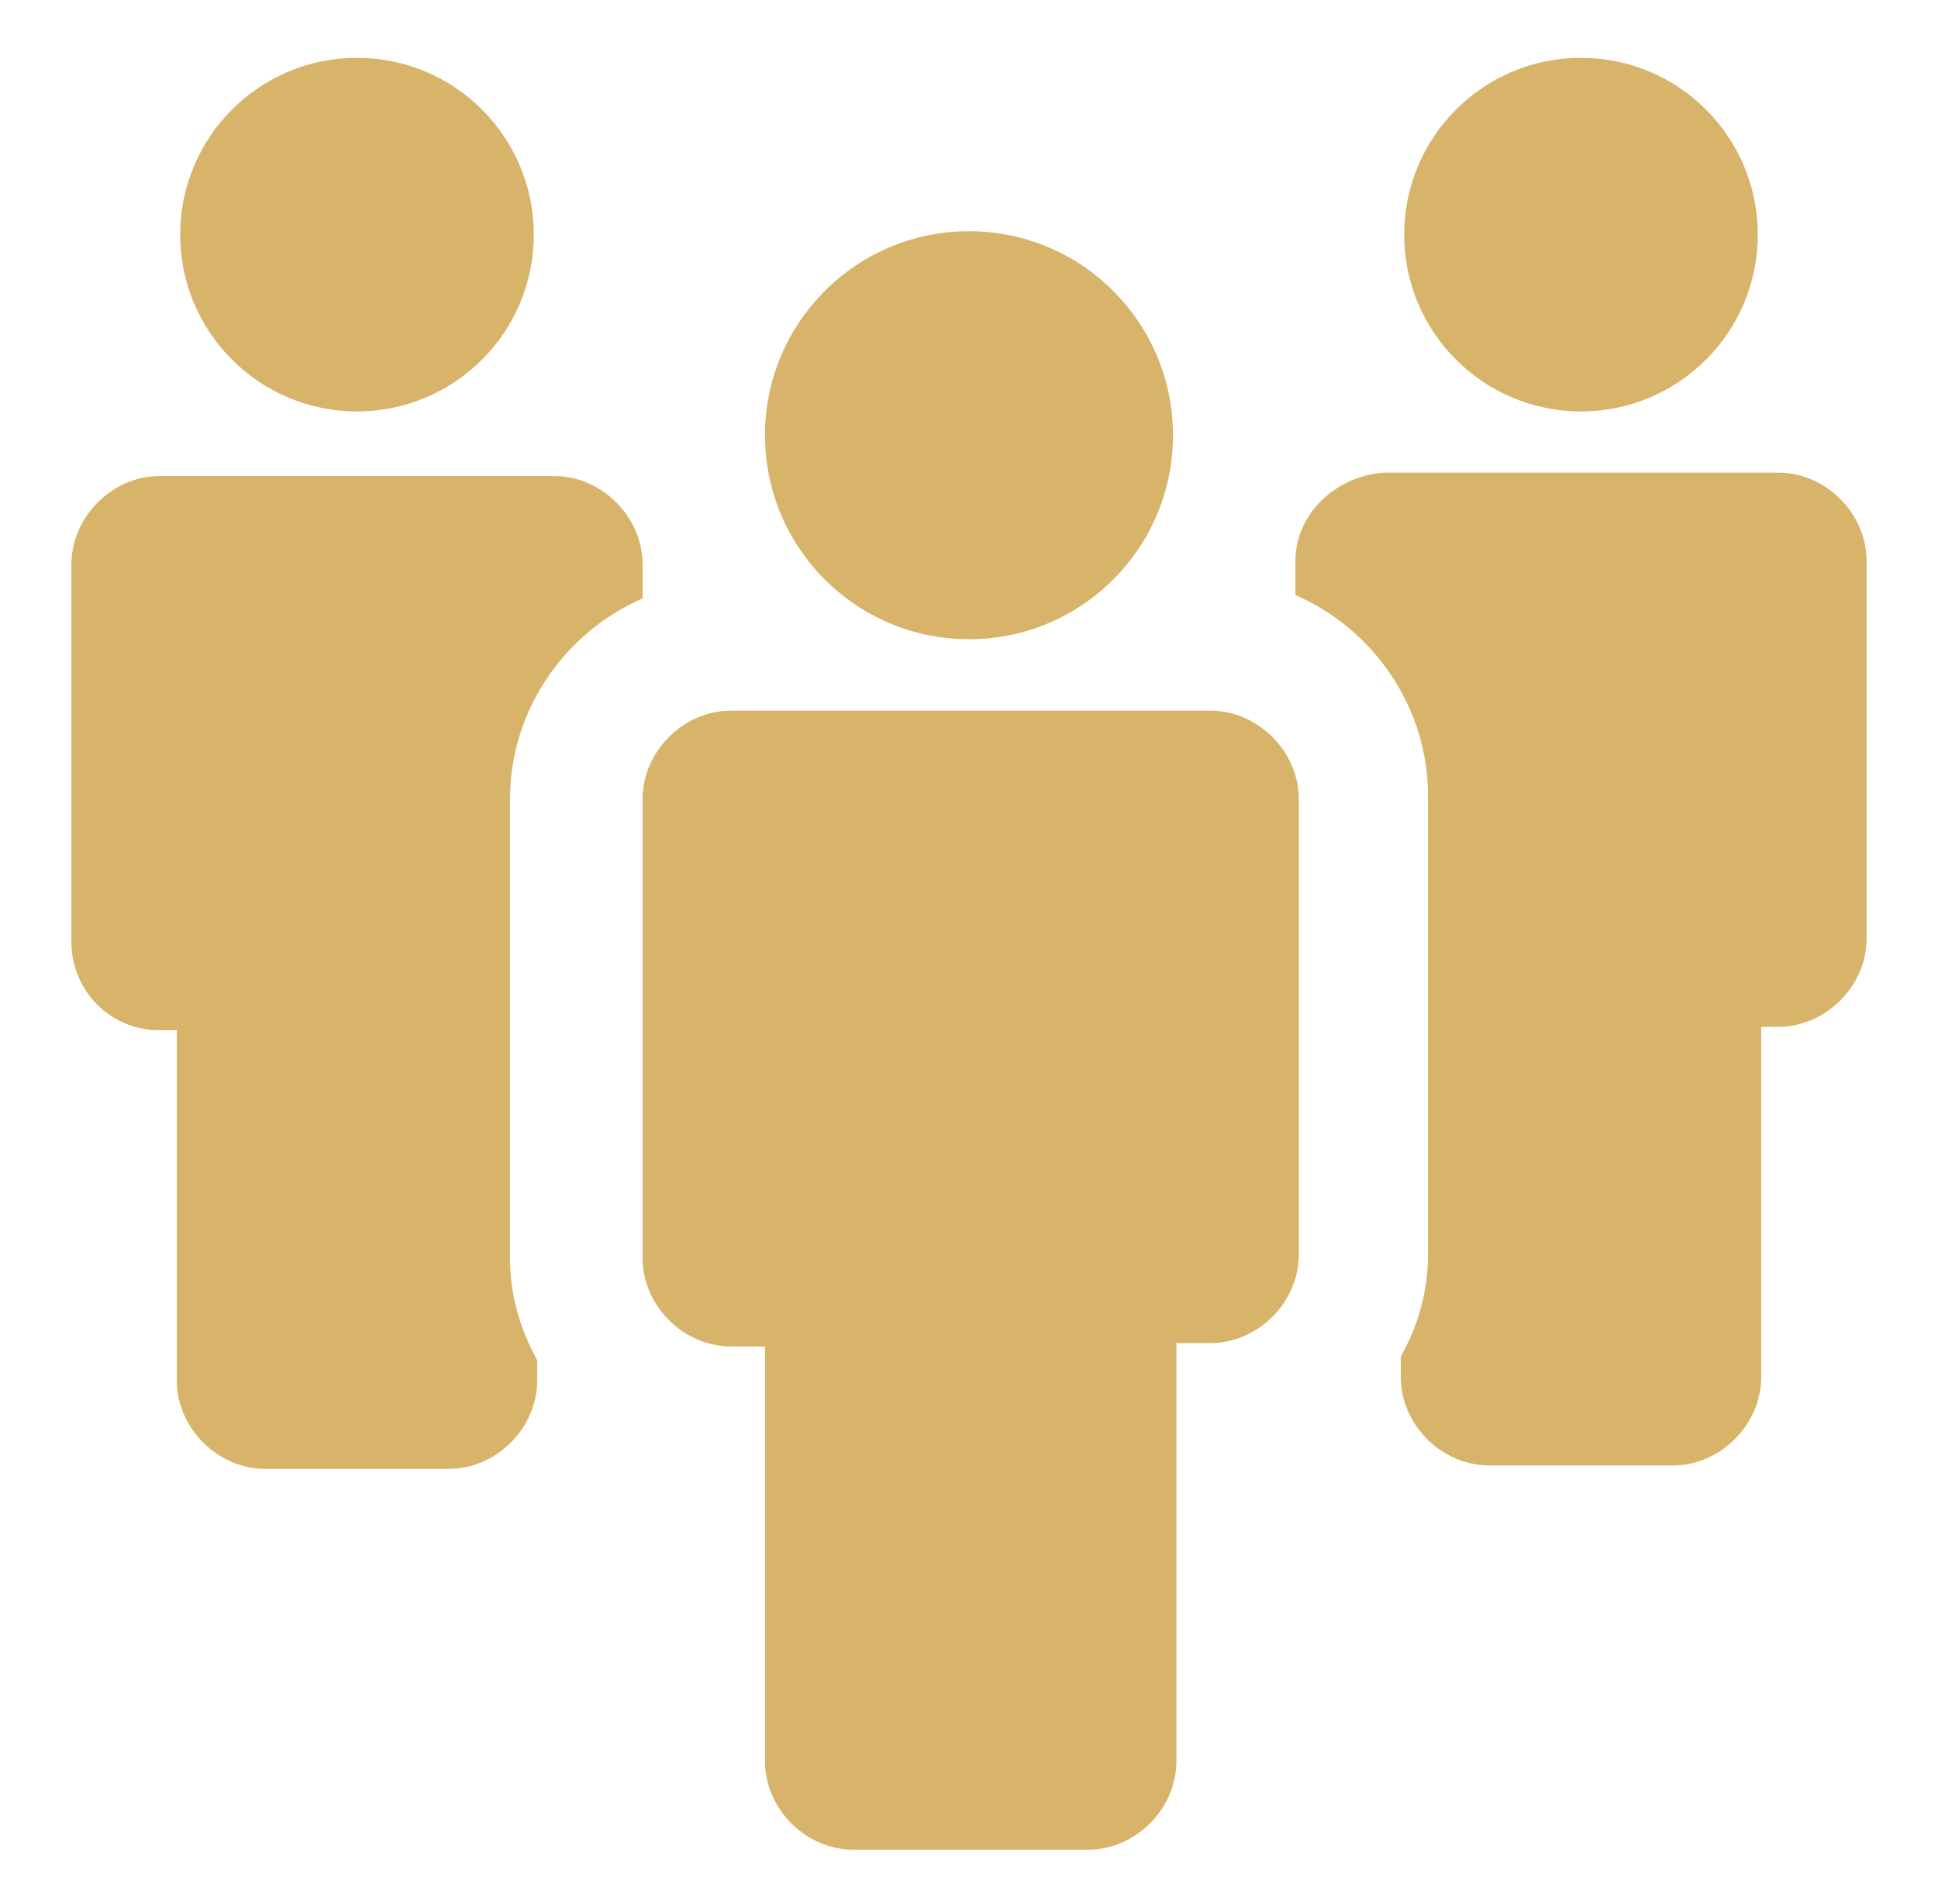
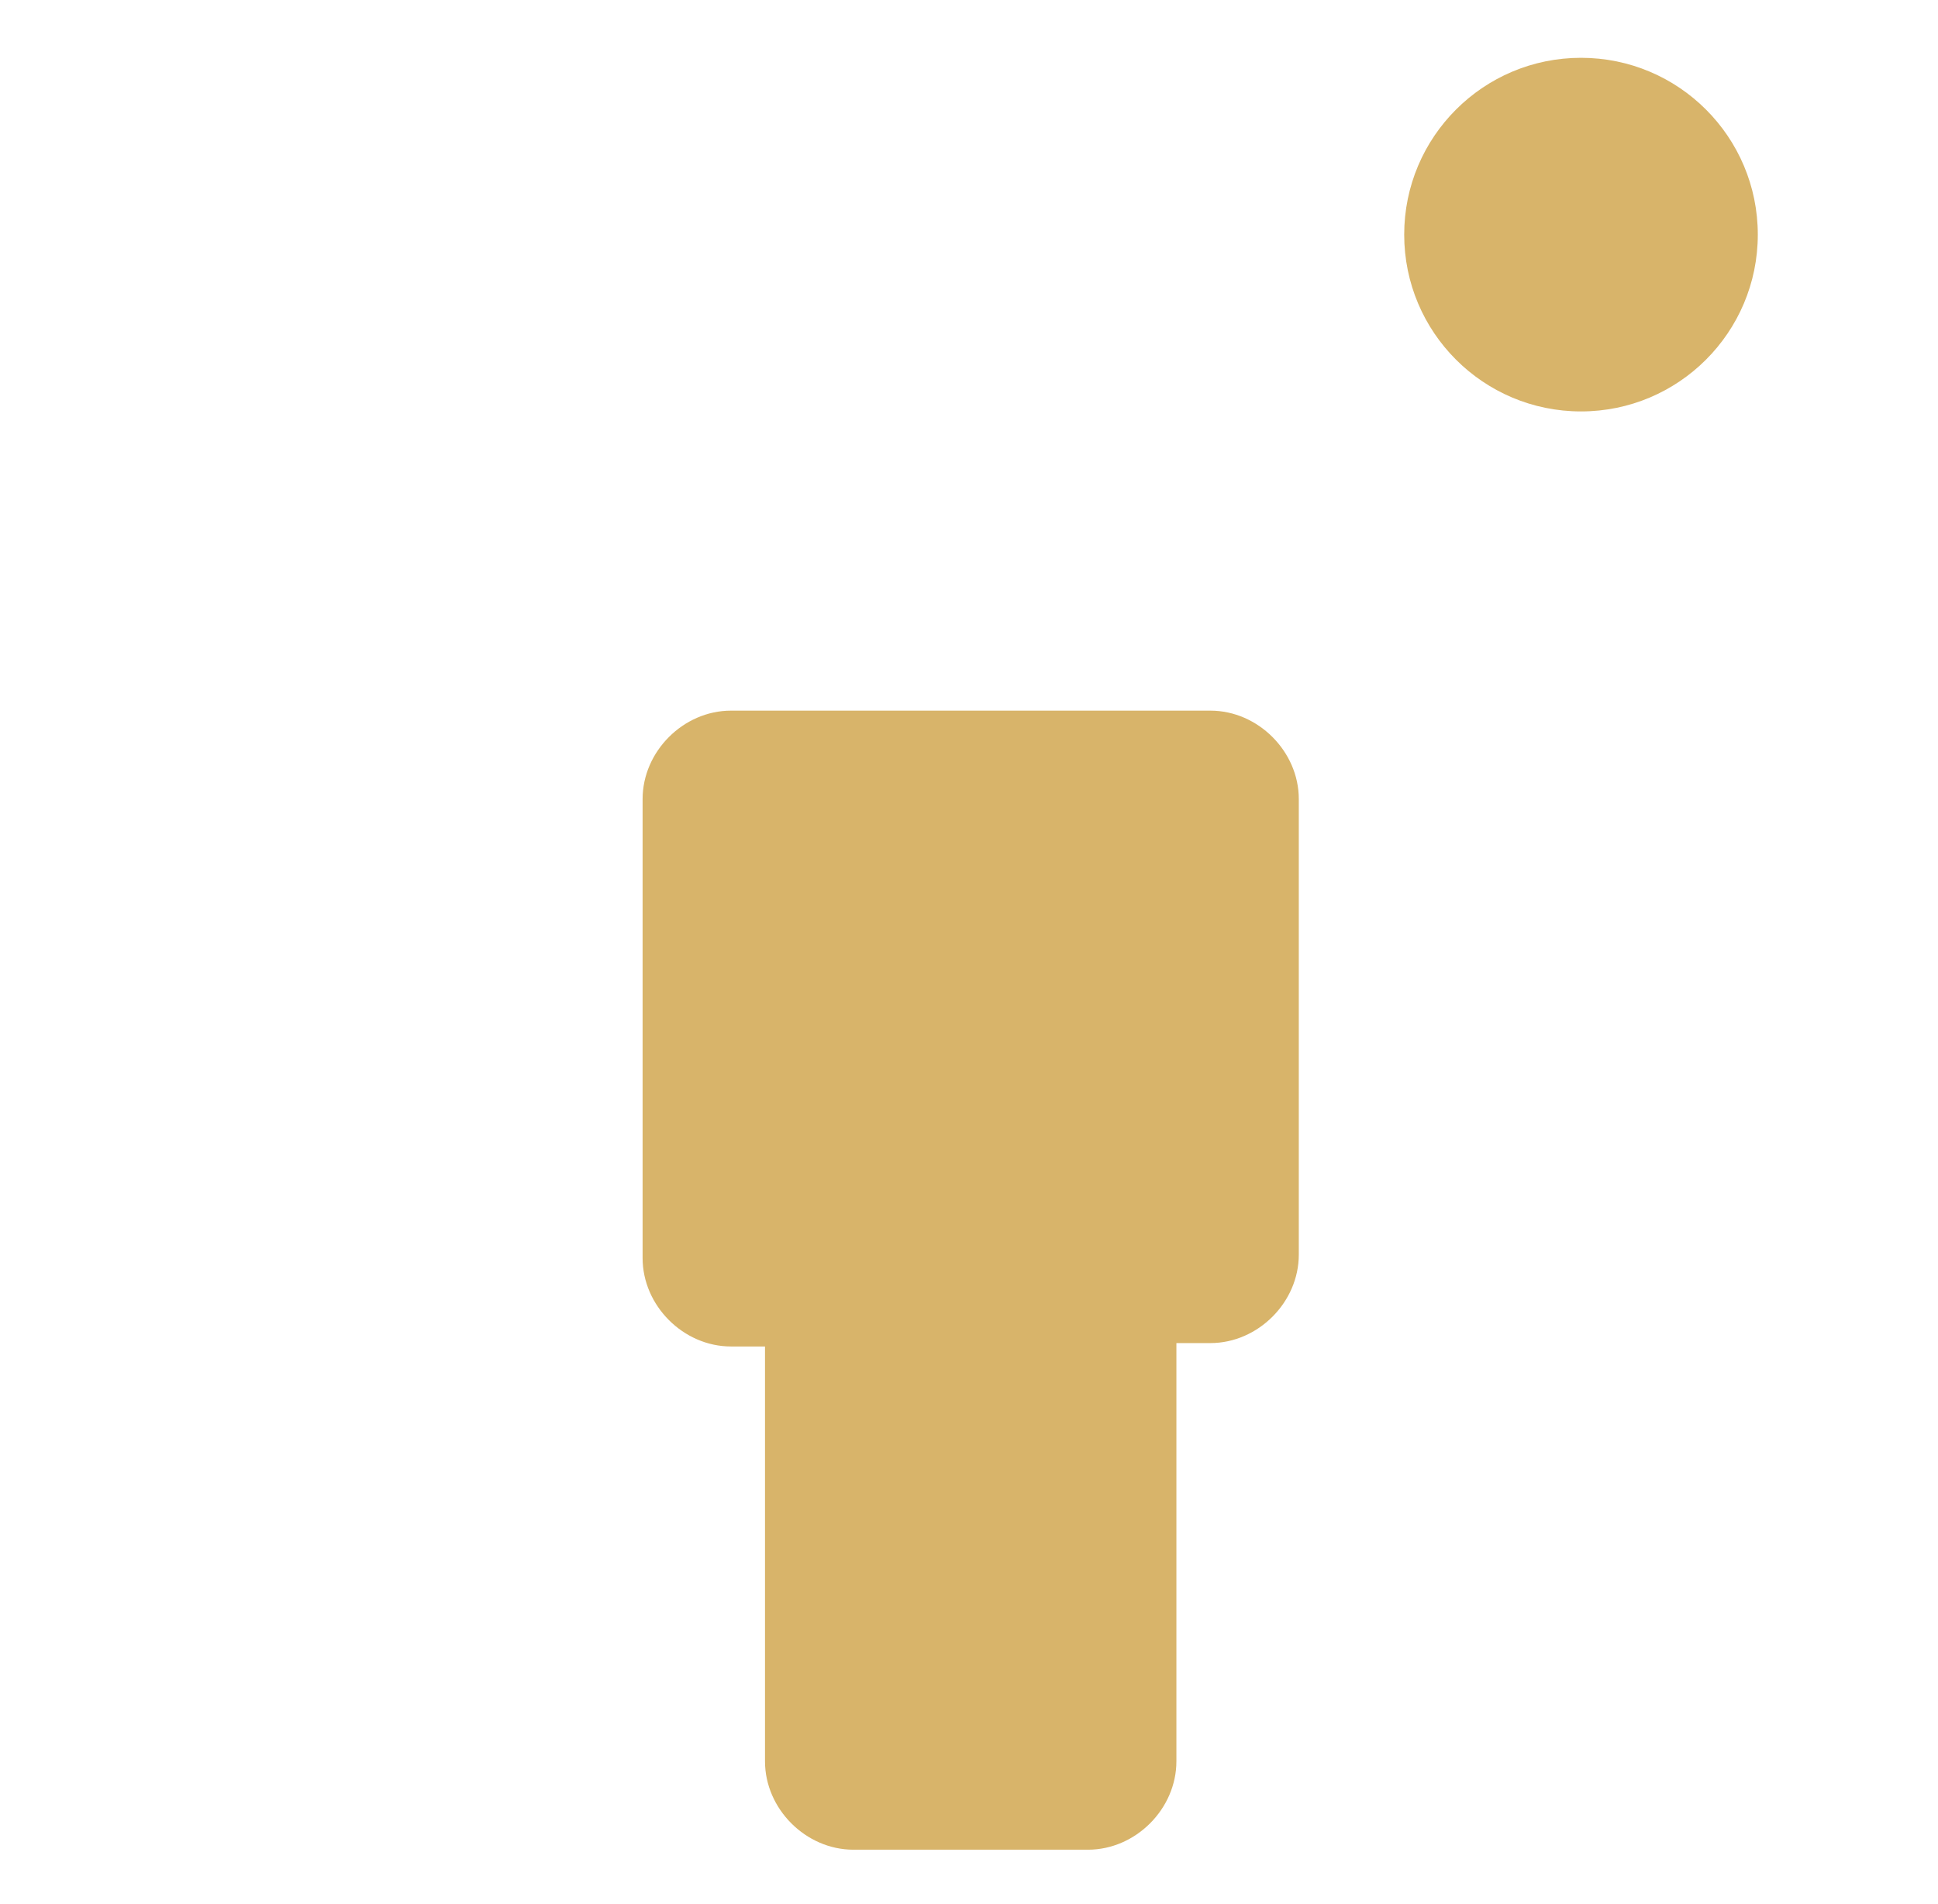
<svg xmlns="http://www.w3.org/2000/svg" version="1.1" id="Vrstva_1" x="0px" y="0px" viewBox="0 0 57 56" style="enable-background:new 0 0 57 56;" xml:space="preserve">
  <style type="text/css">
	.st0{fill:#D8B46A;}
</style>
  <g>
-     <circle class="st0" cx="10.5" cy="6.9" r="5.2" />
-     <path class="st0" d="M4.7,30.3h0.5v10.3c0,1.4,1.2,2.6,2.6,2.6h5.4c1.4,0,2.6-1.2,2.6-2.6V40c-0.5-0.9-0.8-1.9-0.8-3V23.5   c0-2.6,1.6-4.9,3.9-5.9v-1c0-1.4-1.2-2.6-2.6-2.6H4.7c-1.4,0-2.6,1.2-2.6,2.6v11.1C2.1,29.1,3.2,30.3,4.7,30.3z" />
    <circle class="st0" cx="46.5" cy="6.9" r="5.2" />
-     <path class="st0" d="M38.1,16.5v1c2.3,1,3.9,3.3,3.9,5.9v13.5c0,1.1-0.3,2.1-0.8,3v0.6c0,1.4,1.2,2.6,2.6,2.6h5.4   c1.4,0,2.6-1.2,2.6-2.6V30.2h0.5c1.4,0,2.6-1.2,2.6-2.6V16.5c0-1.4-1.2-2.6-2.6-2.6H40.7C39.3,14,38.1,15.1,38.1,16.5z" />
    <path class="st0" d="M18.9,23.5L18.9,23.5v4.2V37c0,1.4,1.2,2.6,2.6,2.6h1v12.2c0,1.4,1.2,2.6,2.6,2.6H32c1.4,0,2.6-1.2,2.6-2.6   V39.5h1c1.4,0,2.6-1.2,2.6-2.6v-9.2v-4.2l0,0c0-1.4-1.2-2.6-2.6-2.6H21.5C20.1,20.9,18.9,22.1,18.9,23.5z" />
-     <circle class="st0" cx="28.5" cy="12.8" r="6" />
  </g>
</svg>